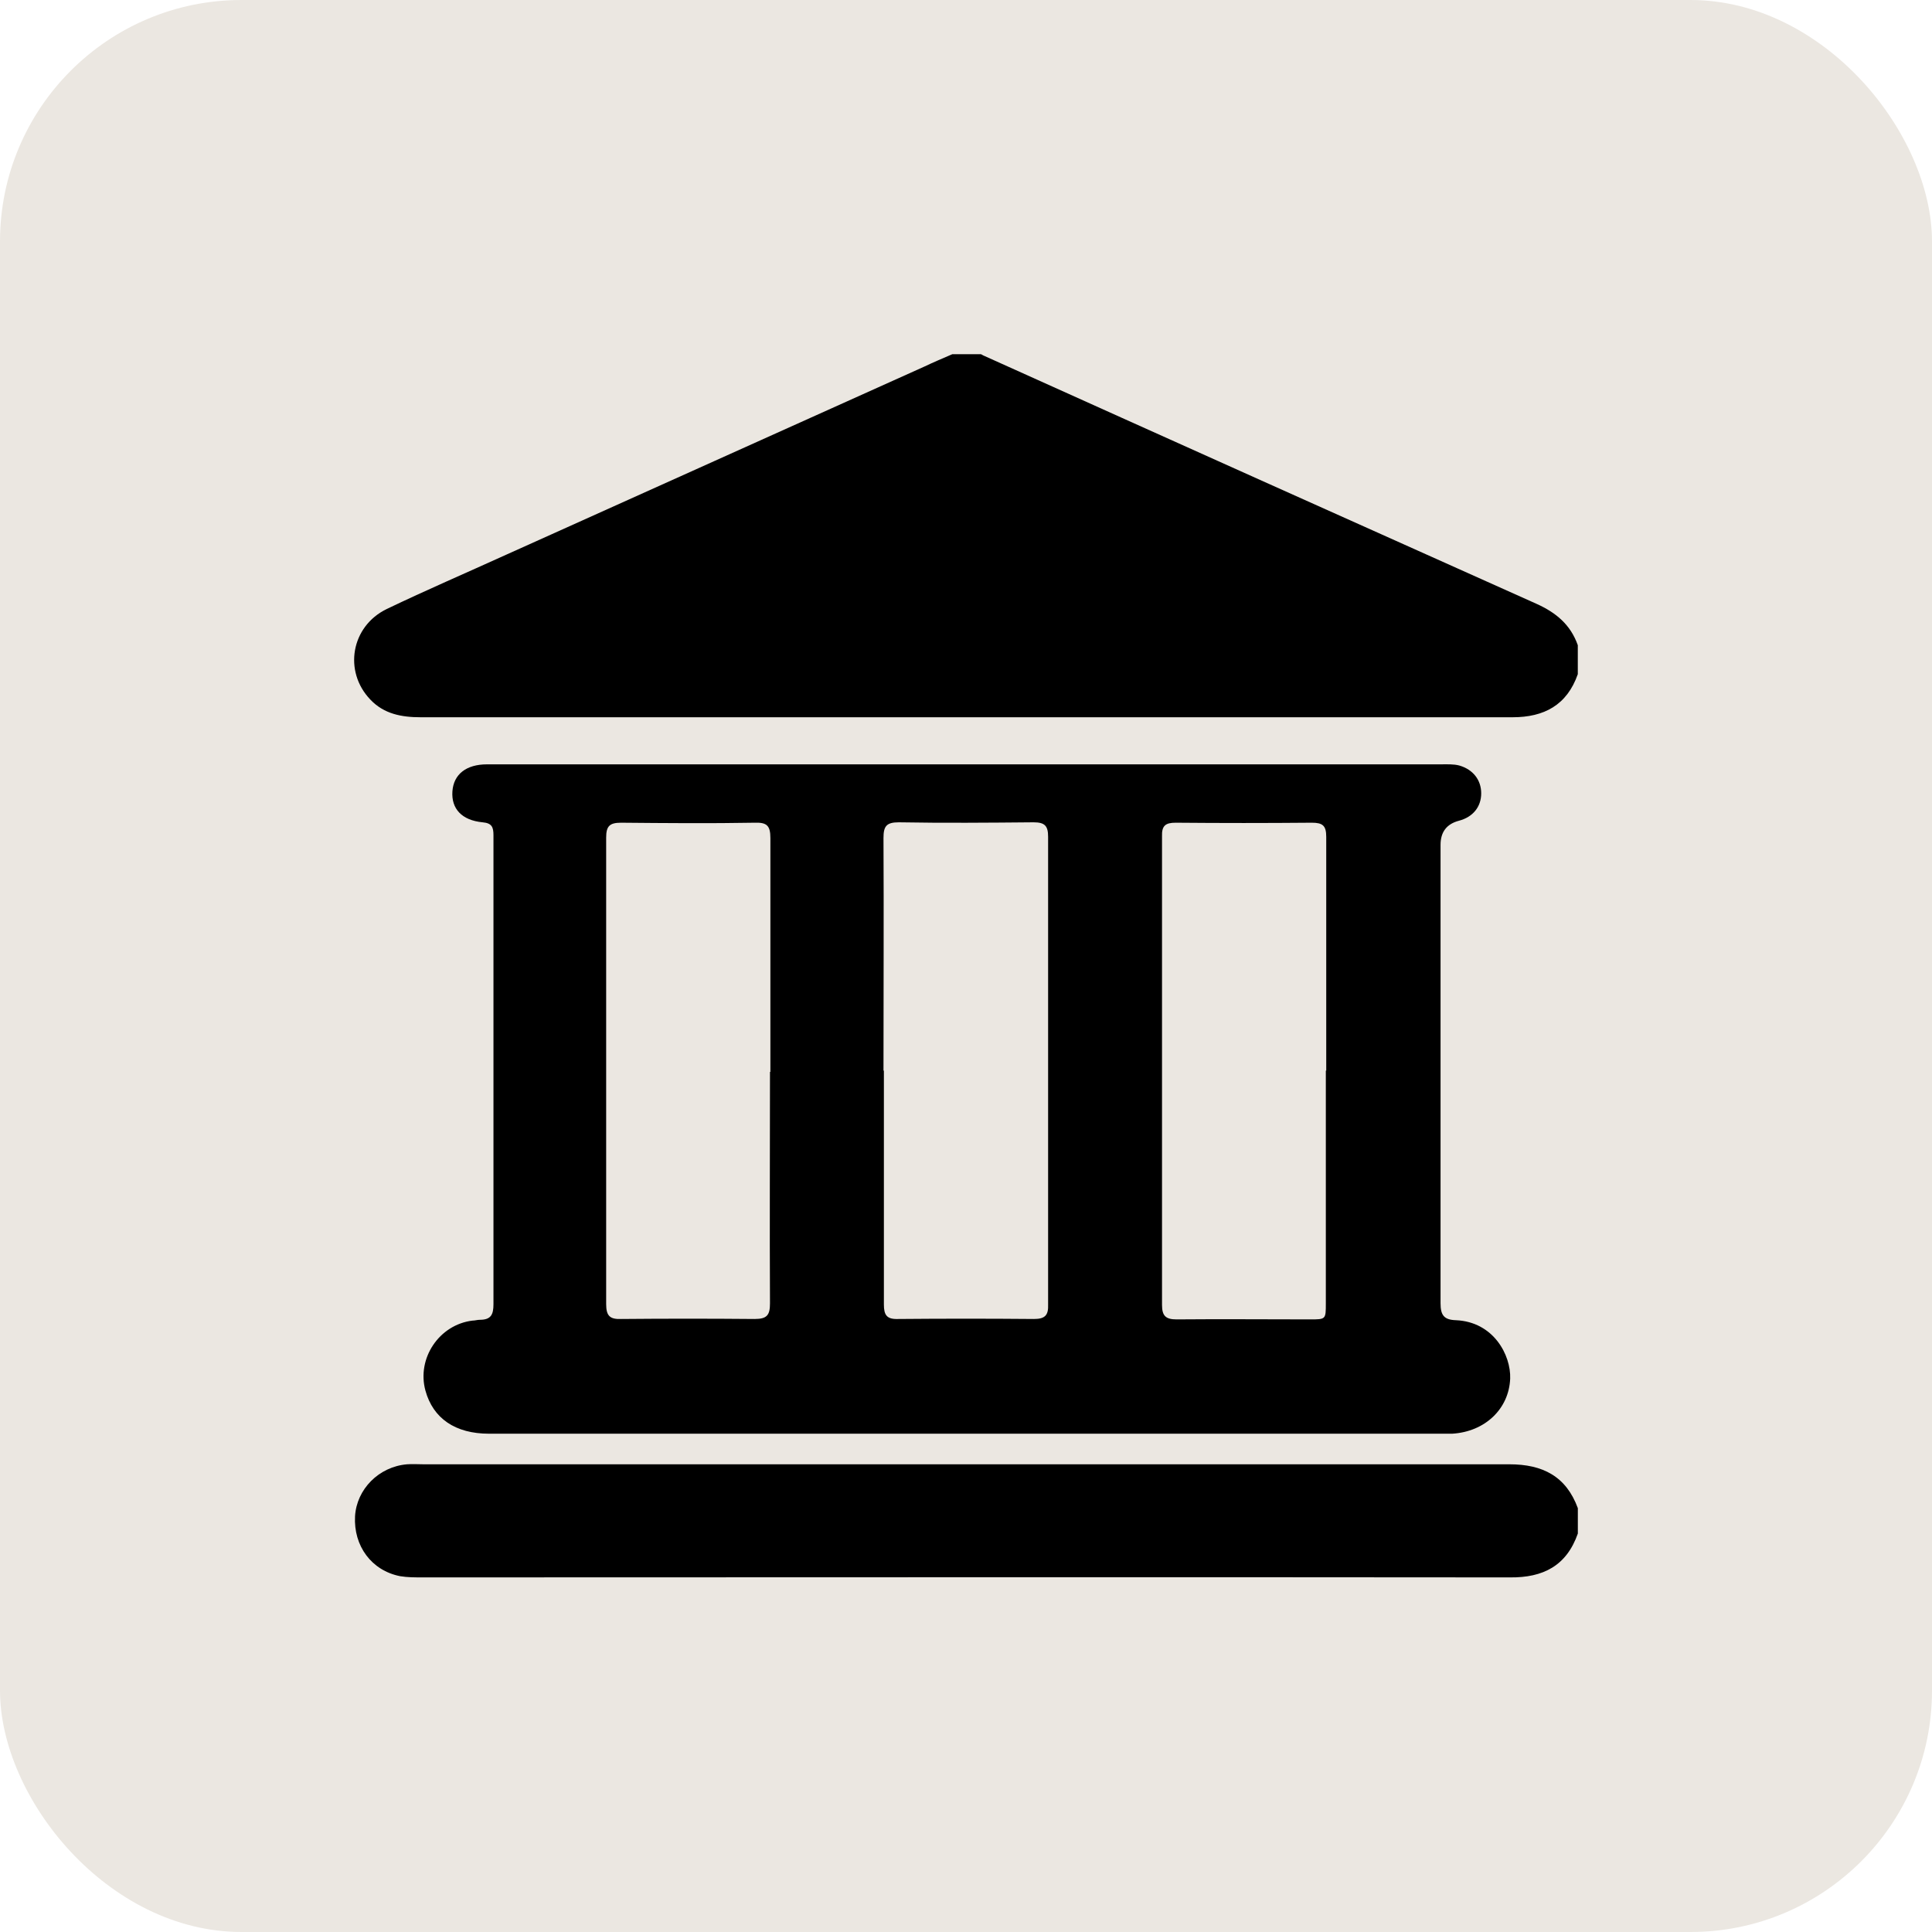
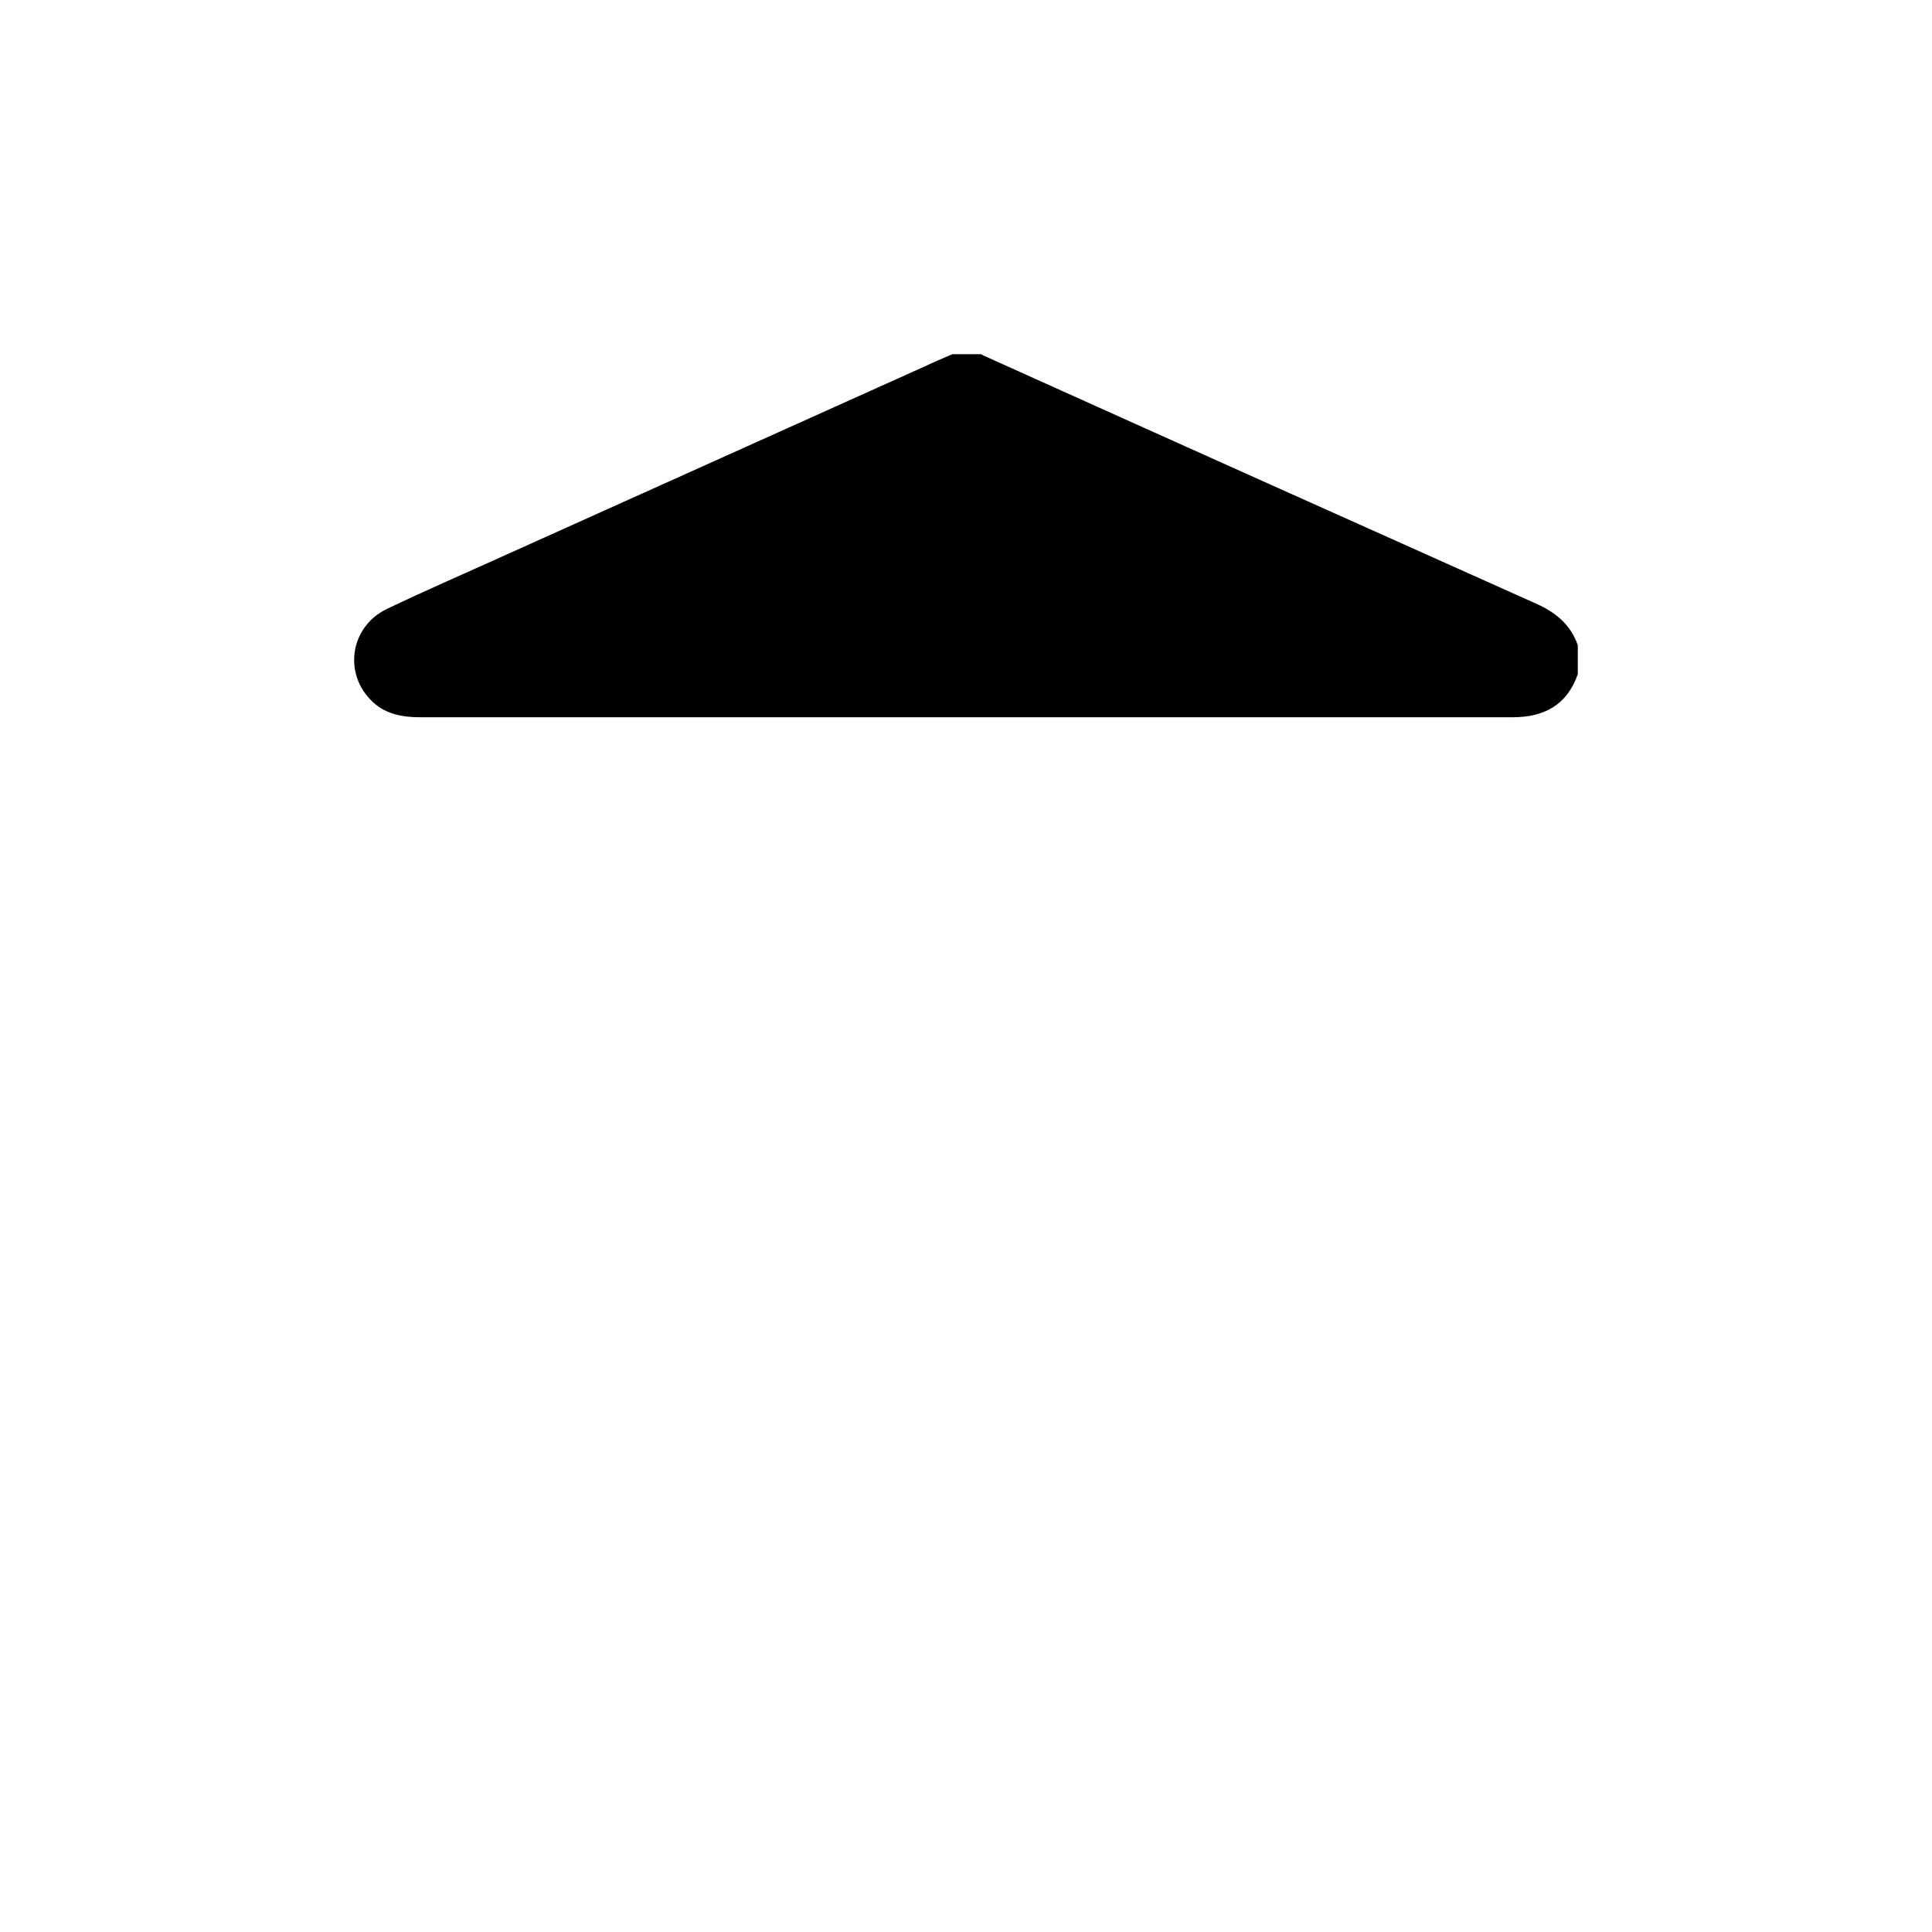
<svg xmlns="http://www.w3.org/2000/svg" width="48" height="48" viewBox="0 0 48 48" fill="none">
-   <rect width="48" height="48" rx="6" fill="#EBE7E1" />
  <path d="M39.2 16.75C38.93 17.52 38.36 17.82 37.58 17.82C28.54 17.82 19.49 17.82 10.45 17.82C9.98 17.82 9.54 17.74 9.2 17.38C8.53 16.68 8.72 15.56 9.61 15.13C10.59 14.66 11.59 14.23 12.58 13.78C16.04 12.22 19.5 10.67 22.96 9.11C23.19 9 23.43 8.9 23.66 8.8C23.9 8.8 24.13 8.8 24.37 8.8C24.4 8.81 24.42 8.83 24.45 8.84C29.02 10.9 33.59 12.95 38.17 15C38.66 15.22 39.02 15.52 39.2 16.03V16.74V16.75Z" fill="black" />
-   <path d="M39.201 38.1C38.921 38.9 38.341 39.2 37.511 39.19C28.511 39.18 19.501 39.19 10.501 39.19C10.311 39.19 10.121 39.19 9.941 39.16C9.231 39.02 8.781 38.41 8.821 37.67C8.861 37 9.411 36.44 10.111 36.38C10.251 36.37 10.391 36.38 10.521 36.38C19.511 36.38 28.511 36.38 37.501 36.38C38.331 36.38 38.911 36.68 39.201 37.47V38.12V38.1Z" fill="black" />
-   <path d="M23.98 35.62C20.04 35.62 16.09 35.62 12.15 35.62C11.31 35.62 10.76 35.24 10.57 34.55C10.35 33.75 10.91 32.91 11.74 32.81C11.8 32.81 11.86 32.79 11.92 32.79C12.2 32.79 12.26 32.66 12.26 32.4C12.26 29.93 12.26 27.46 12.26 24.99C12.26 23.58 12.26 22.16 12.26 20.75C12.26 20.55 12.22 20.45 11.99 20.43C11.47 20.38 11.21 20.09 11.24 19.66C11.27 19.24 11.58 18.99 12.1 18.99C15.69 18.99 19.28 18.99 22.86 18.99C27.17 18.99 31.48 18.99 35.79 18.99C35.95 18.99 36.11 18.98 36.26 19.02C36.6 19.12 36.8 19.38 36.8 19.71C36.8 20.05 36.59 20.3 36.25 20.39C35.943 20.47 35.79 20.67 35.79 20.99C35.79 24.79 35.79 28.58 35.79 32.38C35.79 32.68 35.88 32.79 36.17 32.8C37.11 32.84 37.54 33.67 37.52 34.25C37.49 35 36.9 35.57 36.08 35.62C35.96 35.62 35.84 35.62 35.72 35.62C31.82 35.62 27.91 35.62 24.01 35.62H23.98ZM19.14 26.63C19.14 24.69 19.14 22.76 19.14 20.82C19.14 20.51 19.05 20.43 18.75 20.44C17.64 20.46 16.54 20.45 15.43 20.44C15.14 20.44 15.06 20.53 15.06 20.81C15.06 24.67 15.06 28.54 15.06 32.4C15.06 32.69 15.15 32.78 15.43 32.77C16.54 32.76 17.64 32.76 18.75 32.77C19.06 32.77 19.13 32.67 19.13 32.38C19.12 30.46 19.13 28.54 19.13 26.63H19.14ZM21.96 26.6C21.96 28.54 21.96 30.47 21.96 32.41C21.96 32.67 22.03 32.78 22.31 32.77C23.44 32.76 24.56 32.76 25.69 32.77C25.97 32.77 26.05 32.67 26.04 32.41C26.04 28.54 26.04 24.67 26.04 20.79C26.04 20.52 25.96 20.43 25.68 20.43C24.56 20.44 23.45 20.45 22.33 20.43C22.02 20.43 21.95 20.53 21.95 20.82C21.96 22.75 21.95 24.67 21.95 26.6H21.96ZM32.95 26.6C32.95 24.66 32.95 22.73 32.95 20.79C32.95 20.51 32.86 20.44 32.59 20.44C31.46 20.45 30.34 20.45 29.21 20.44C28.96 20.44 28.86 20.51 28.87 20.78C28.87 24.66 28.87 28.54 28.87 32.42C28.87 32.69 28.96 32.78 29.23 32.78C30.34 32.77 31.44 32.78 32.55 32.78C32.94 32.78 32.94 32.78 32.94 32.38C32.94 30.45 32.94 28.53 32.94 26.6H32.95Z" fill="black" />
</svg>